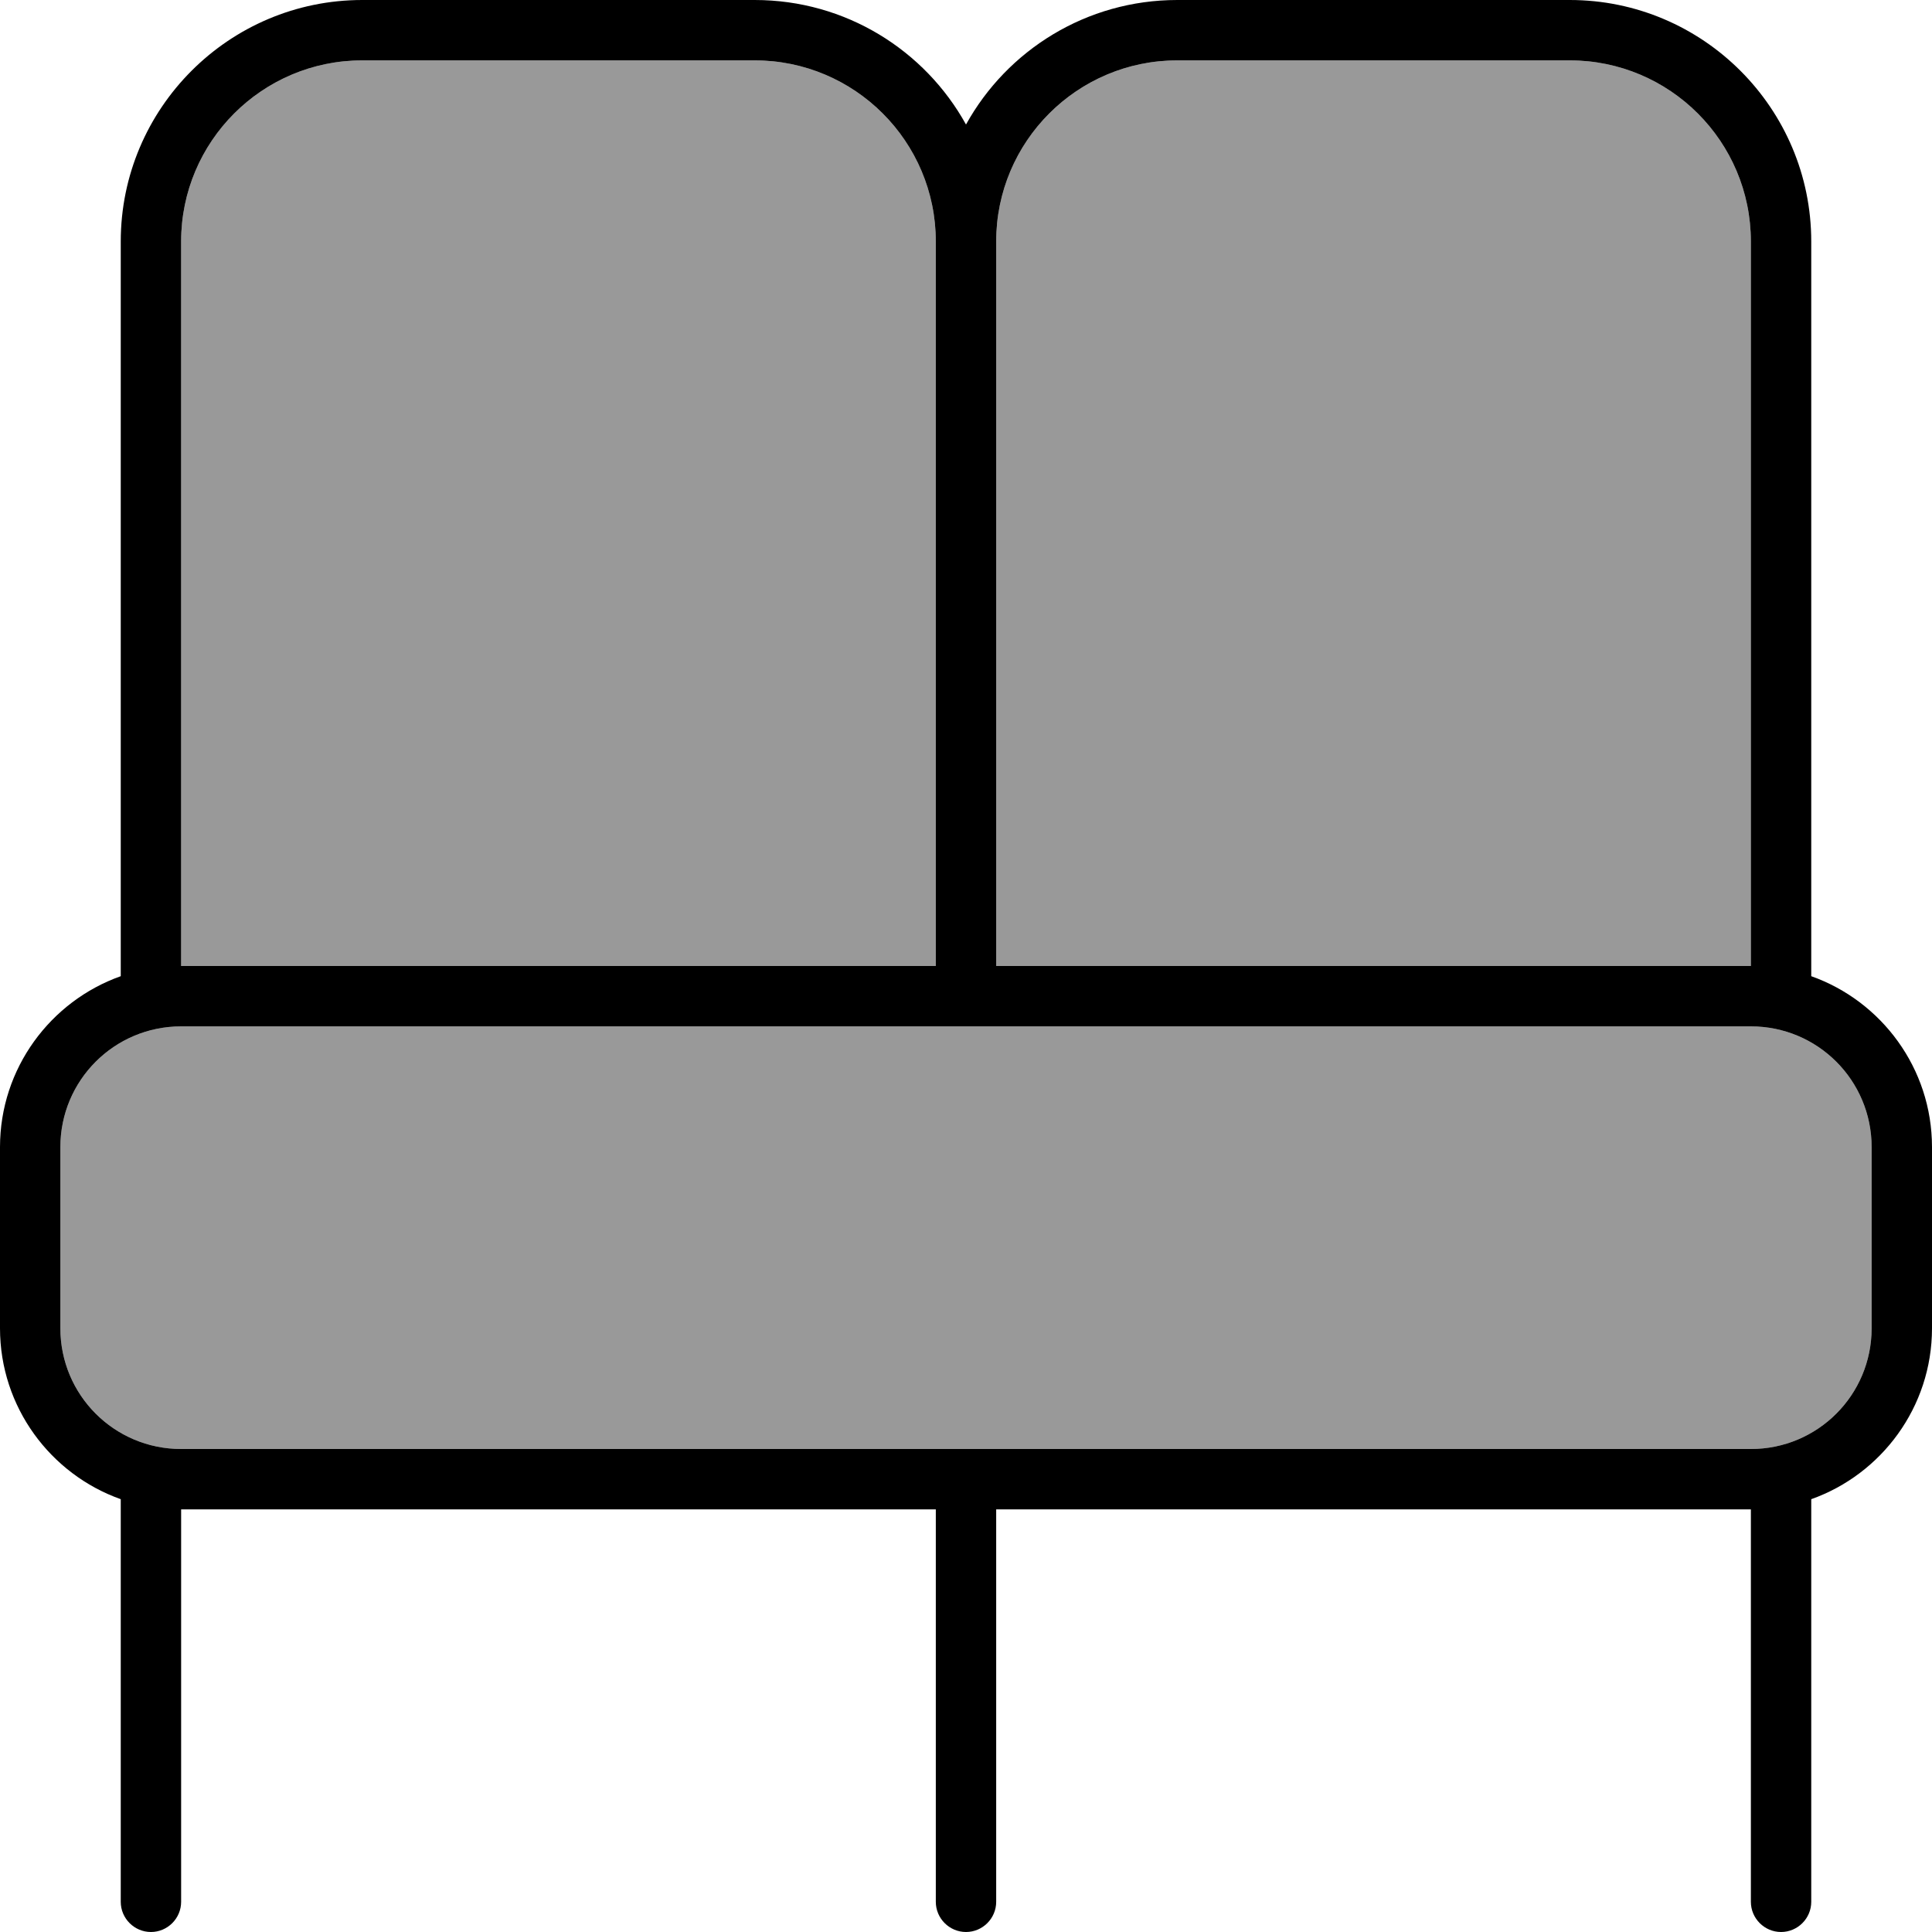
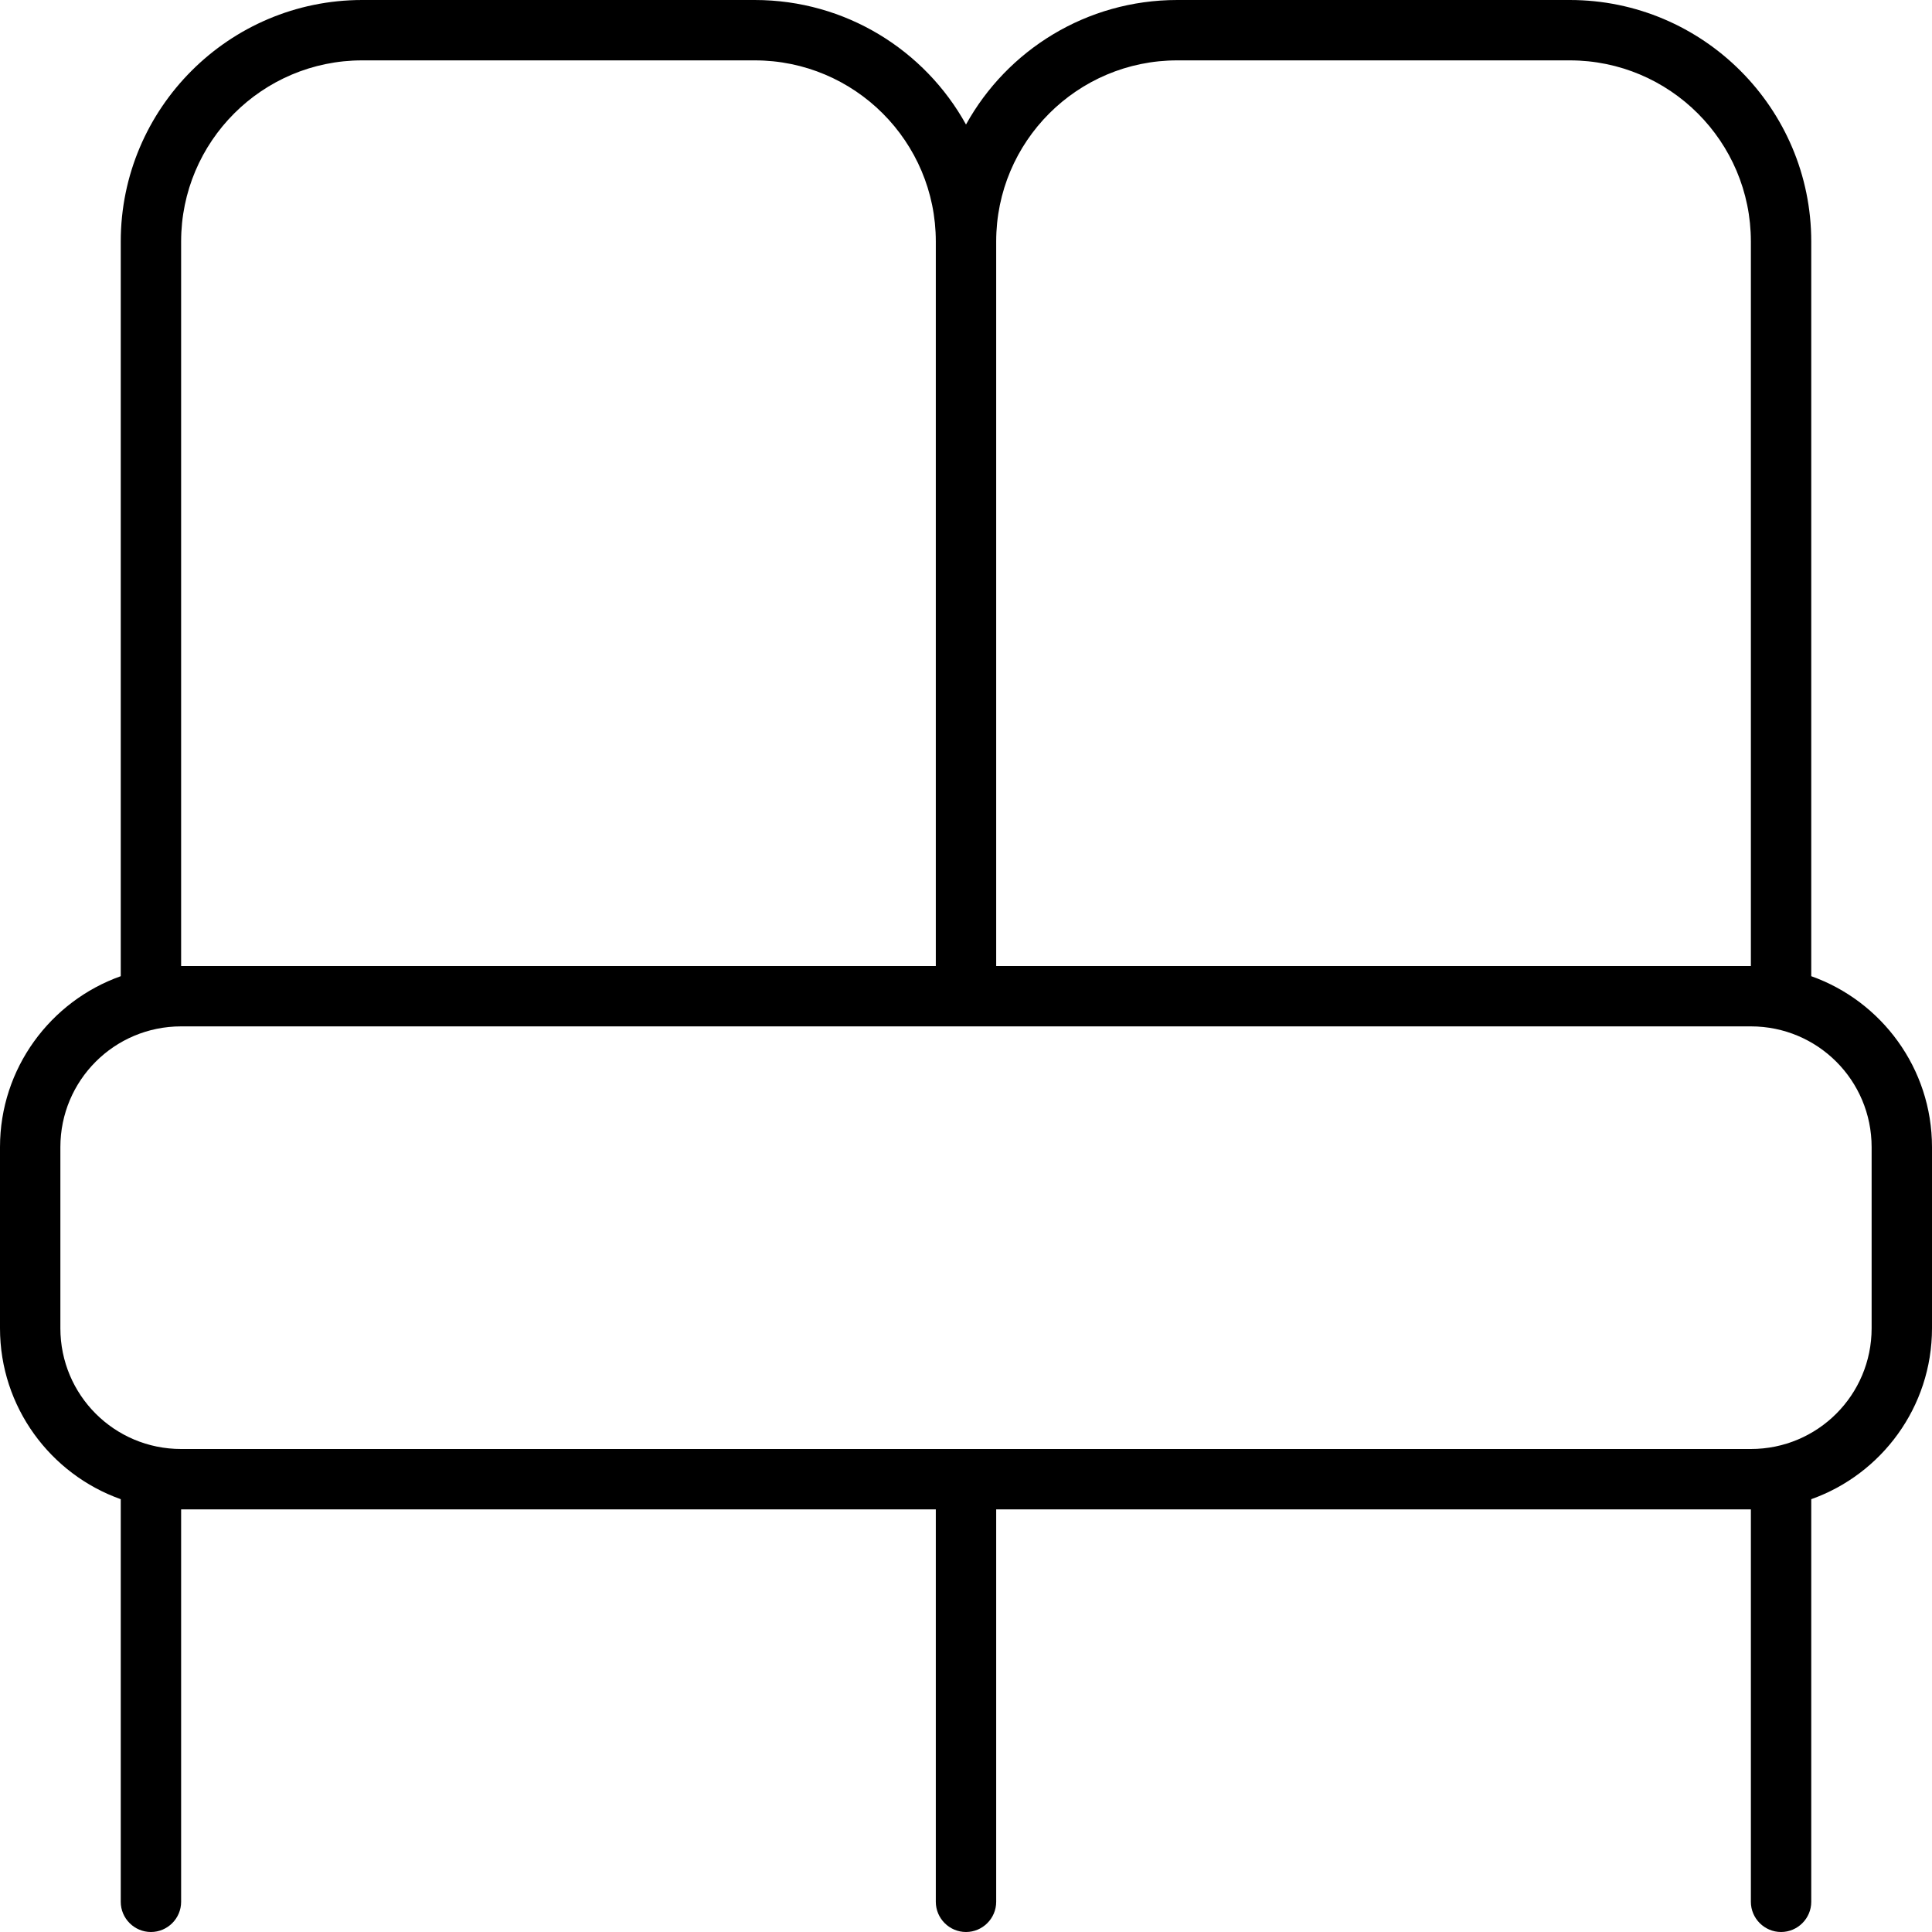
<svg xmlns="http://www.w3.org/2000/svg" viewBox="0 0 512 512">
-   <path opacity=".4" fill="currentColor" d="M16 304c0-17.7 14.3-32 32-32l416 0c17.7 0 32 14.3 32 32l0 48c0 17.7-14.3 32-32 32L48 384c-17.7 0-32-14.3-32-32l0-48zM48 64c0-26.5 21.5-48 48-48l104 0c26.5 0 48 21.5 48 48l0 192-200 0 0-192zm216 0c0-26.5 21.5-48 48-48l104 0c26.5 0 48 21.5 48 48l0 192-200 0 0-192z" />
  <path fill="currentColor" d="M96 16C69.5 16 48 37.5 48 64l0 192 200 0 0-192c0-26.5-21.5-48-48-48L96 16zM464 256l0-192c0-26.5-21.5-48-48-48L312 16c-26.5 0-48 21.5-48 48l0 192 200 0zm16 0l0 2.7c18.6 6.6 32 24.4 32 45.3l0 48c0 20.9-13.4 38.7-32 45.3L480 504c0 4.4-3.6 8-8 8s-8-3.6-8-8l0-104-200 0 0 104c0 4.4-3.6 8-8 8s-8-3.6-8-8l0-104-200 0 0 104c0 4.4-3.6 8-8 8s-8-3.6-8-8l0-106.7C13.4 390.7 0 372.9 0 352l0-48c0-20.9 13.4-38.7 32-45.3L32 64C32 28.7 60.7 0 96 0L200 0c24.1 0 45.1 13.3 56 33 10.9-19.7 31.9-33 56-33L416 0c35.3 0 64 28.7 64 64l0 192zM16 304l0 48c0 17.7 14.3 32 32 32l416 0c17.7 0 32-14.3 32-32l0-48c0-17.7-14.3-32-32-32L48 272c-17.7 0-32 14.3-32 32z" />
</svg>